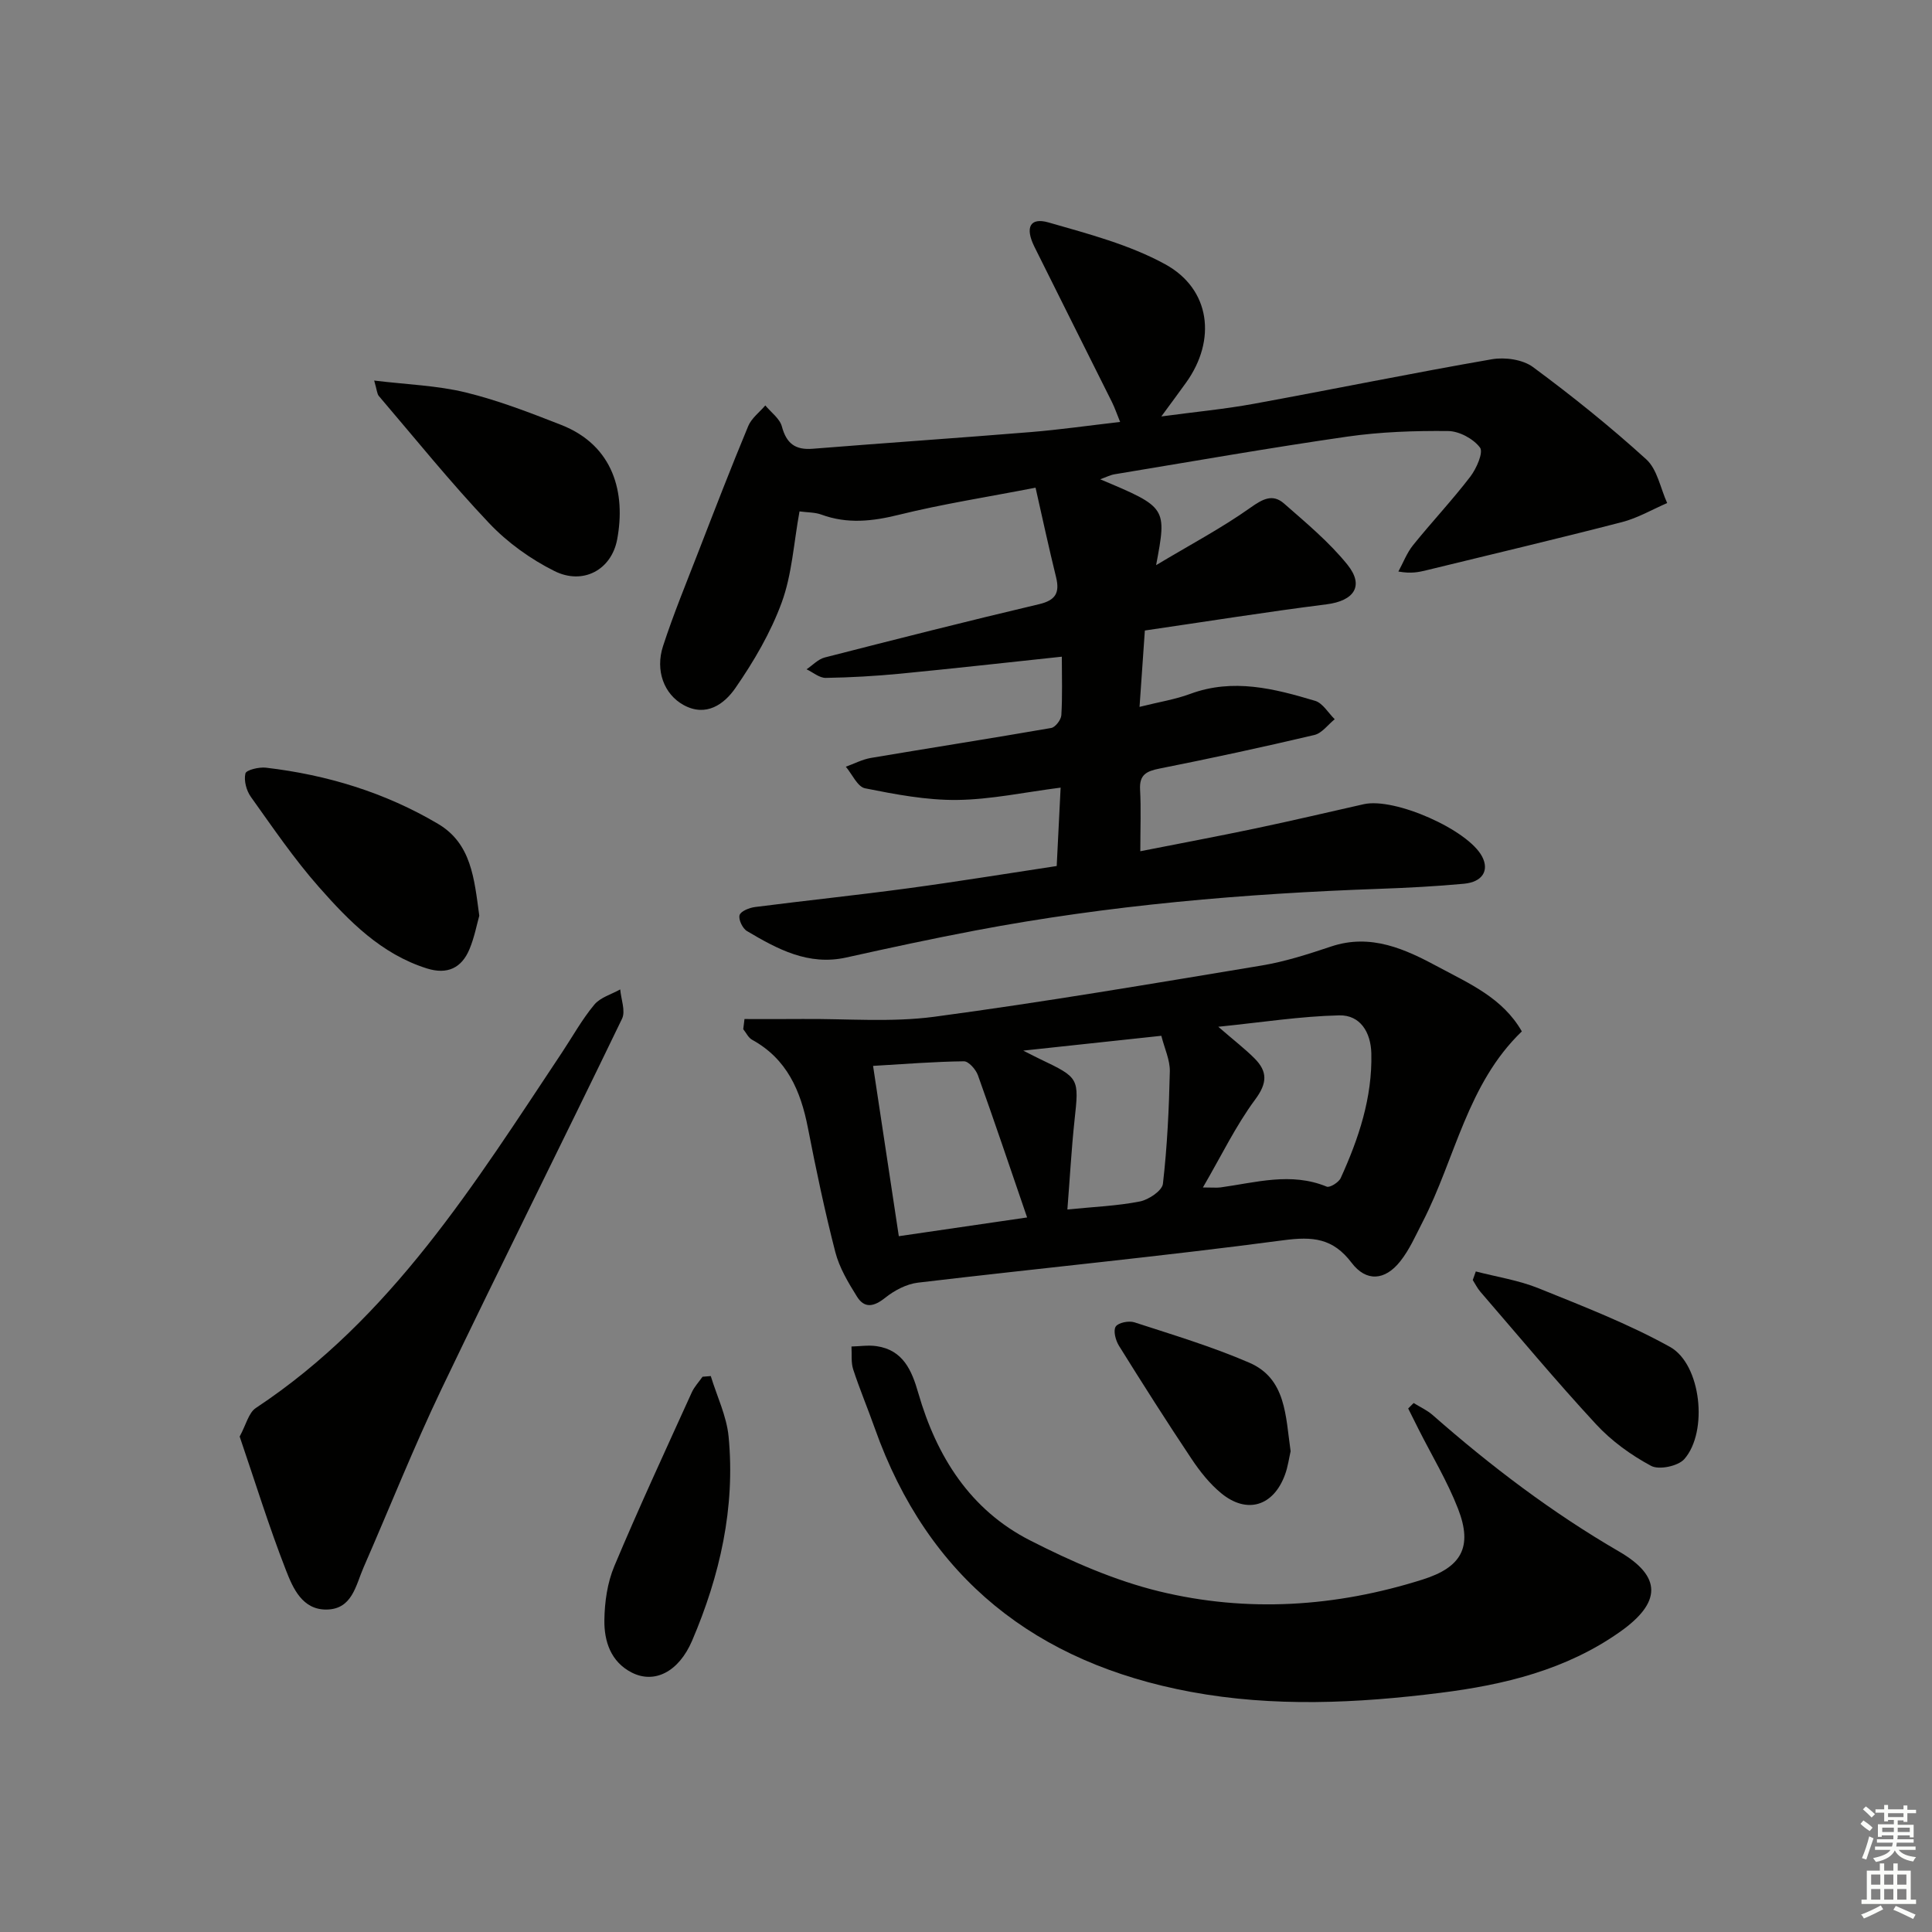
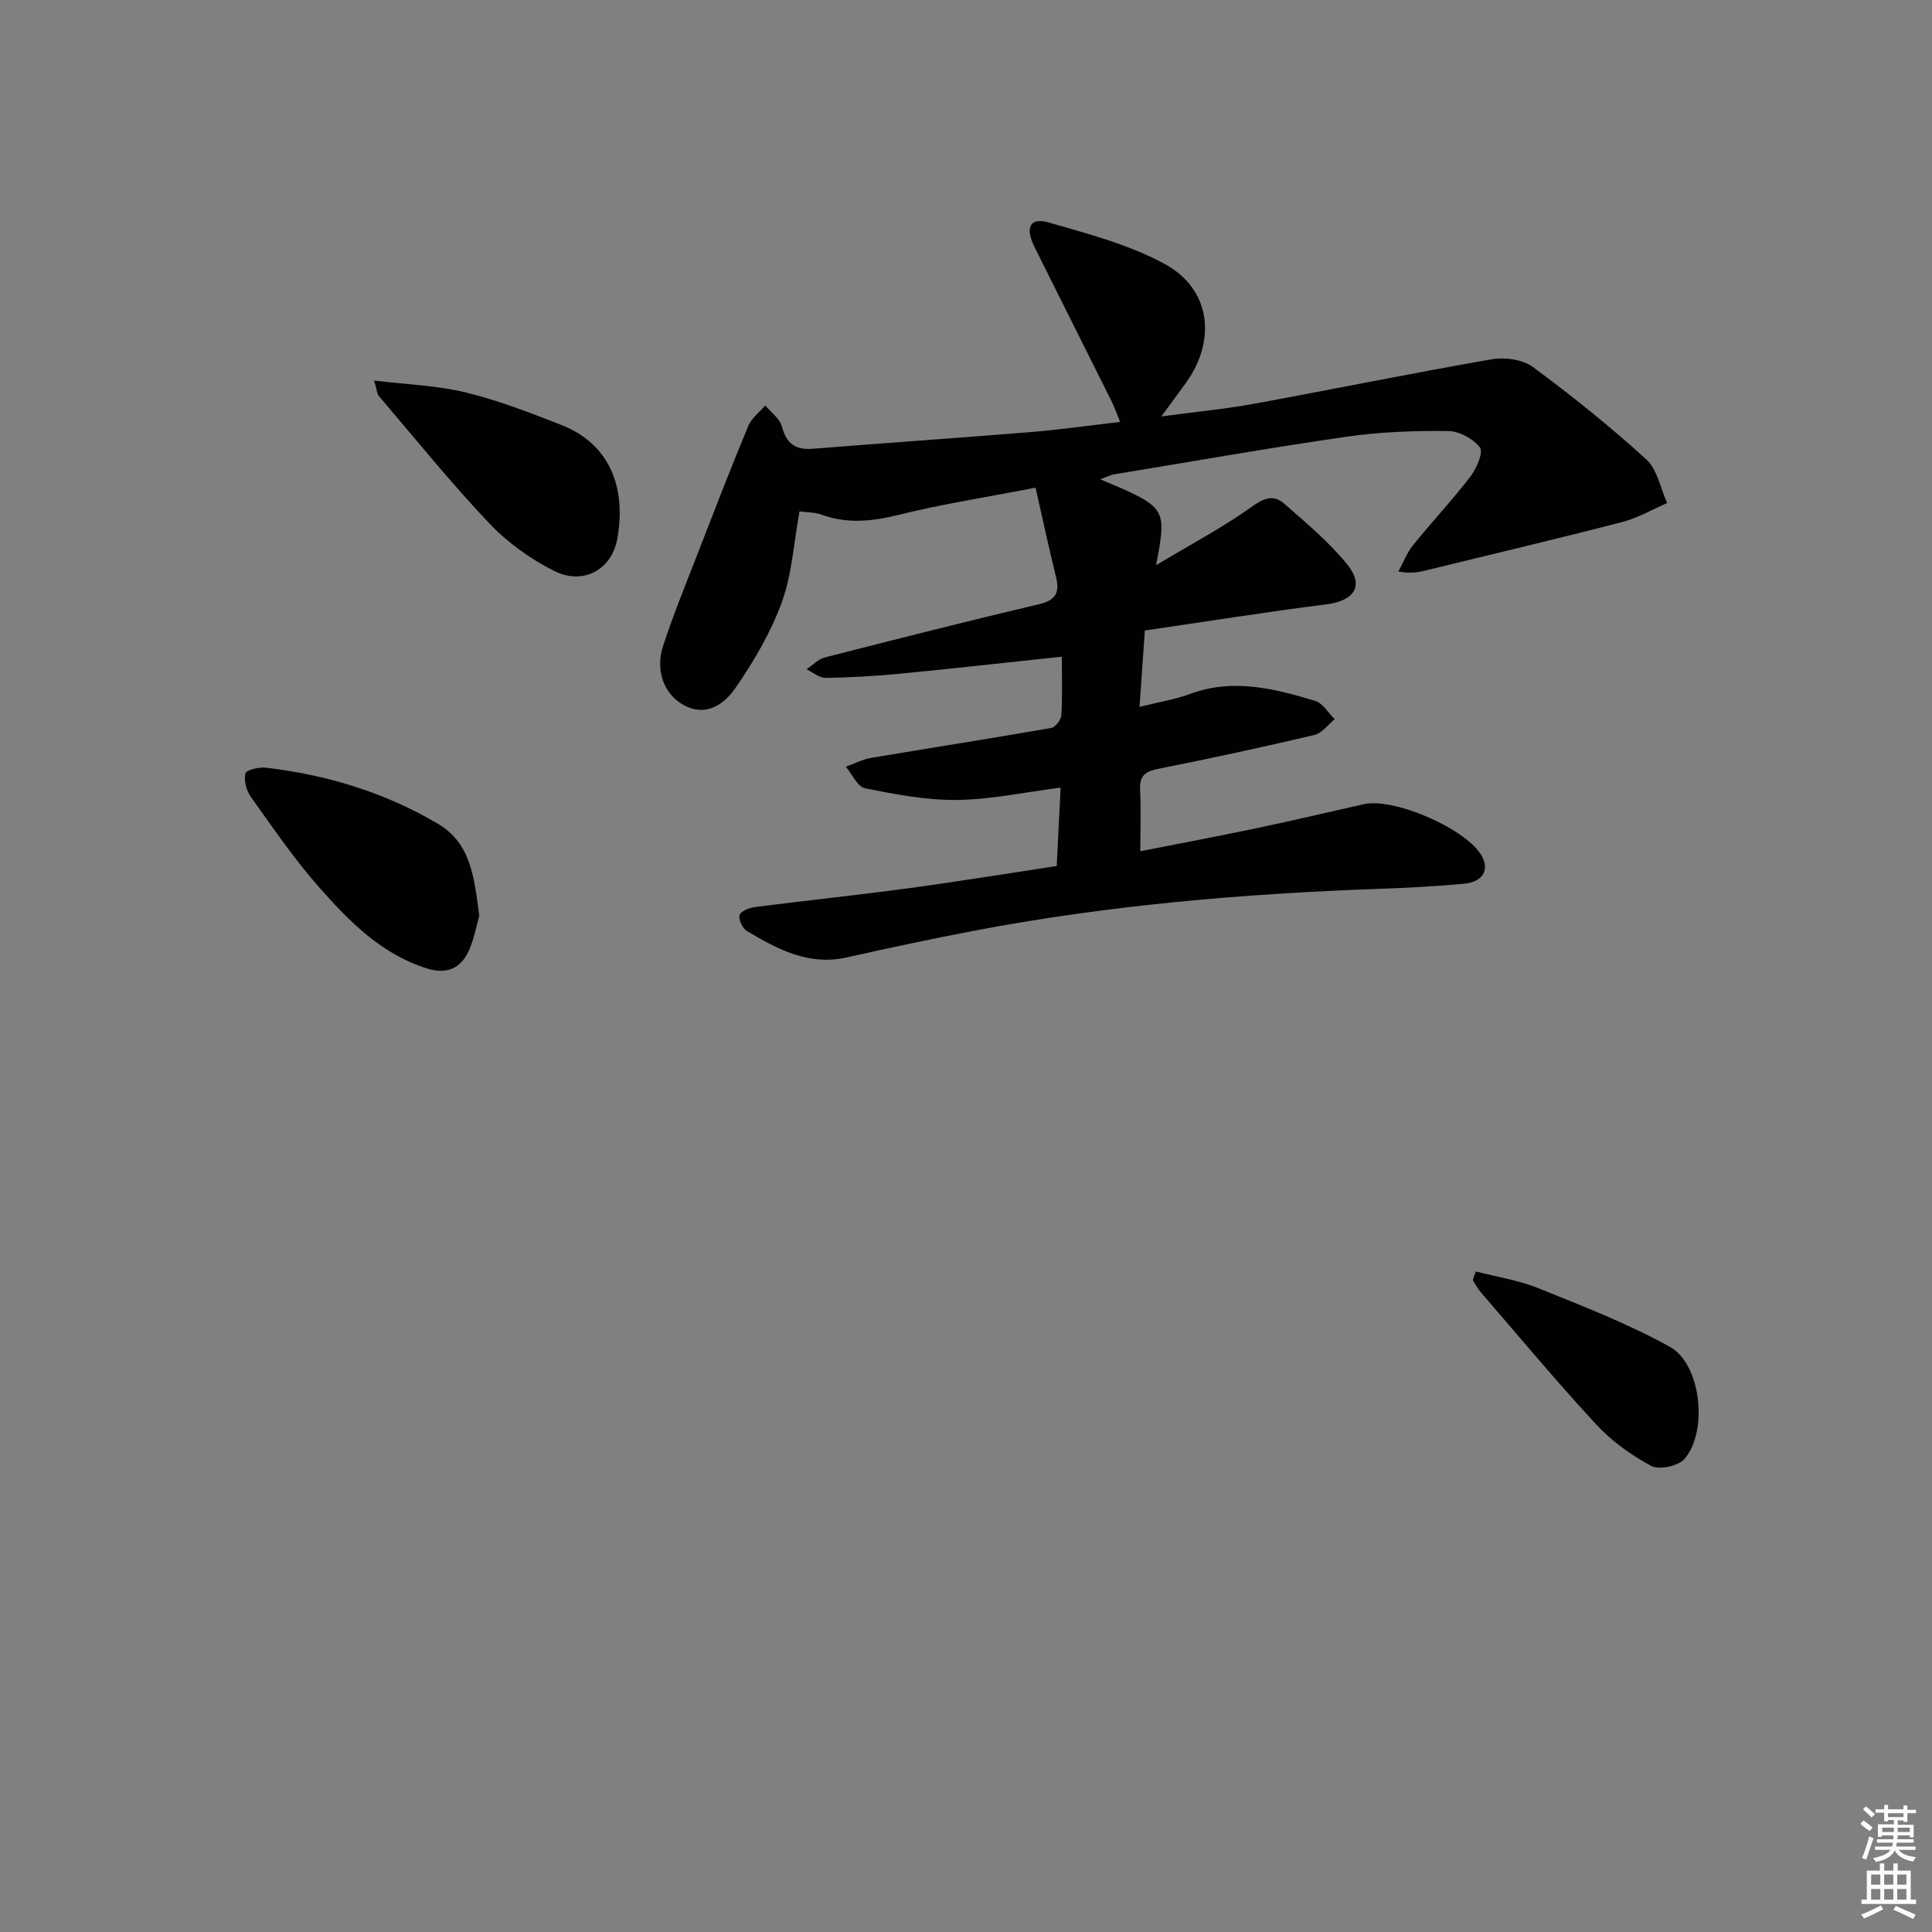
<svg xmlns="http://www.w3.org/2000/svg" enable-background="new 0 0 400 400" viewBox="0 0 400 400">
  <rect x="0" y="0" width="400" height="400" fill="#808080" stroke="none" />
  <g fill="#010100">
    <path d="m214.4 100.97c-10.1 1.96-19.27 3.38-28.25 5.6-5.51 1.37-10.7 1.95-16.1-.03-1.33-.49-2.86-.43-4.52-.66-1.2 6.55-1.55 13.01-3.67 18.82-2.29 6.27-5.79 12.24-9.61 17.76-2.27 3.28-6.03 6.1-10.75 3.49-3.99-2.21-5.89-7.09-4.22-12.2 2.16-6.63 4.83-13.09 7.35-19.6 3.36-8.67 6.71-17.35 10.28-25.93.68-1.64 2.34-2.87 3.54-4.28 1.19 1.44 2.99 2.72 3.43 4.36.95 3.53 2.77 4.9 6.39 4.61 15.07-1.21 30.15-2.23 45.22-3.46 5.95-.49 11.86-1.34 18.42-2.09-.64-1.56-1.08-2.88-1.69-4.11-5.34-10.73-10.74-21.43-16.06-32.17-1.98-4-.91-6.13 2.94-5.02 8.22 2.36 16.72 4.59 24.14 8.65 9.4 5.15 10.65 15.7 4.33 24.5-1.43 2-2.9 3.97-5.13 7.01 7.12-.96 13.13-1.52 19.04-2.6 16.48-3.01 32.89-6.38 49.4-9.24 2.71-.47 6.38.05 8.5 1.61 8.11 5.99 16 12.33 23.46 19.11 2.29 2.08 2.93 5.98 4.33 9.05-3.1 1.34-6.09 3.1-9.33 3.94-13.46 3.48-26.99 6.67-40.49 9.97-1.57.38-3.14.75-5.83.27 1-1.83 1.75-3.86 3.04-5.46 3.86-4.79 8.1-9.29 11.84-14.17 1.28-1.67 2.76-5.03 2.02-6.03-1.37-1.83-4.31-3.41-6.61-3.43-6.96-.07-14 .17-20.89 1.16-16.09 2.32-32.1 5.14-48.14 7.79-.93.15-1.8.62-3 1.04 13.83 5.82 13.83 5.82 11.58 17.78 7.14-4.28 13.61-7.7 19.53-11.9 2.56-1.82 4.61-2.92 6.96-.86 4.57 4.01 9.34 7.97 13.13 12.67 3.54 4.41 1.33 7.48-4.33 8.2-12.45 1.57-24.85 3.56-37.62 5.42-.39 5.61-.71 10.19-1.1 15.81 4.02-1.01 7.38-1.53 10.5-2.69 8.87-3.28 17.4-1.09 25.85 1.44 1.59.48 2.72 2.5 4.06 3.81-1.4 1.12-2.64 2.89-4.21 3.26-10.64 2.51-21.33 4.82-32.05 6.95-2.7.54-4.21 1.25-4.04 4.35.22 3.97.05 7.96.05 12.77 8.21-1.62 16.08-3.09 23.92-4.74 7.47-1.57 14.89-3.32 22.34-5 6.38-1.44 21.61 5.29 24.51 10.85 1.5 2.88.08 5.26-3.77 5.62-5.79.54-11.6.84-17.42 1.05-28.09.99-56.04 3.38-83.69 8.62-8.96 1.7-17.87 3.62-26.77 5.6-7.84 1.74-14.24-1.73-20.55-5.47-.92-.54-1.8-2.39-1.54-3.3.24-.82 2.02-1.53 3.2-1.68 10.53-1.35 21.1-2.45 31.63-3.87 10.31-1.39 20.57-3.07 30.83-4.62.29-5.81.54-10.73.81-16.23-7.46.95-14.45 2.47-21.45 2.55-6.35.07-12.77-1.16-19.04-2.41-1.56-.31-2.67-2.92-3.98-4.47 1.73-.62 3.42-1.52 5.2-1.82 12.43-2.1 24.89-4.04 37.32-6.2.86-.15 2.04-1.69 2.1-2.65.24-3.95.1-7.92.1-12.11-11.46 1.22-22.45 2.45-33.46 3.52-5.12.49-10.27.79-15.42.87-1.31.02-2.64-1.15-3.97-1.78 1.25-.84 2.4-2.1 3.78-2.45 14.76-3.78 29.53-7.53 44.36-11.03 3.45-.81 4.3-2.38 3.52-5.58-1.5-6.09-2.81-12.17-4.25-18.54z" />
-     <path d="m154.14 210.98c4.01 0 8.02.03 12.03-.01 9.09-.08 18.31.73 27.26-.46 22.66-3.03 45.21-6.87 67.77-10.61 4.88-.81 9.67-2.36 14.37-3.93 8.28-2.78 15.42.56 22.27 4.25 6.35 3.42 13.27 6.38 17.24 13.32-11.32 10.88-13.76 26.28-20.54 39.45-1.44 2.79-2.72 5.75-4.65 8.17-3.15 3.97-7.02 4.28-10.05.29-3.87-5.11-8.03-5.48-14.12-4.67-25.17 3.34-50.45 5.79-75.67 8.78-2.37.28-4.88 1.61-6.78 3.13-2.31 1.84-4.27 2.28-5.84-.24-1.81-2.9-3.65-5.98-4.49-9.23-2.19-8.51-4-17.13-5.68-25.75-1.49-7.64-4.33-14.24-11.55-18.2-.78-.43-1.23-1.45-1.83-2.19.09-.7.17-1.4.26-2.1zm94.91 34.87c2.01 0 2.84.09 3.65-.01 7.31-1 14.58-3.21 21.98-.16.64.27 2.49-.88 2.9-1.78 3.73-8.19 6.56-16.65 6.34-25.82-.11-4.37-2.3-7.96-6.65-7.86-7.96.18-15.89 1.43-25.04 2.36 3.3 2.86 5.53 4.57 7.49 6.53 2.73 2.73 2.69 5.12.14 8.55-3.99 5.39-6.94 11.54-10.81 18.19zm-36.4 6.21c-3.59-10.46-6.79-19.99-10.18-29.44-.43-1.2-1.92-2.9-2.91-2.89-6.08.07-12.16.56-18.8.95 1.82 12.04 3.55 23.54 5.33 35.26 9.14-1.34 17.29-2.53 26.56-3.88zm8.34-1.65c5.49-.55 10.33-.74 15.01-1.66 1.83-.36 4.61-2.23 4.77-3.66.89-7.71 1.26-15.5 1.43-23.27.05-2.34-1.08-4.7-1.76-7.37-9.41 1.01-18.31 1.97-28.59 3.07 2.03 1.02 2.72 1.39 3.44 1.73 8.2 3.91 8.13 3.95 7.17 12.78-.63 5.9-.95 11.84-1.47 18.38z" />
-     <path d="m292.68 290.48c1.33.83 2.8 1.49 3.96 2.51 12.02 10.56 24.68 20.17 38.56 28.23 8.97 5.2 8.74 10.59.25 16.6-11.2 7.92-24.04 11.01-37.29 12.67-17.2 2.16-34.46 2.98-51.63-.21-31.97-5.95-54.39-23.47-65.42-54.59-1.44-4.07-3.12-8.05-4.46-12.15-.48-1.47-.26-3.17-.36-4.76 1.72-.04 3.47-.32 5.15-.08 5.55.79 7.34 5.04 8.68 9.71 3.79 13.14 10.75 24.2 23.14 30.51 8.51 4.34 17.5 8.3 26.73 10.55 18.25 4.44 36.58 3.24 54.57-2.45 7.97-2.52 10.41-6.67 7.32-14.63-2.21-5.7-5.42-11-8.18-16.48-.72-1.43-1.43-2.87-2.15-4.3.39-.39.76-.76 1.13-1.13z" />
-     <path d="m49.62 297.42c1.33-2.44 1.85-4.92 3.35-5.91 28.07-18.58 45.3-46.43 63.37-73.58 2.21-3.33 4.16-6.87 6.7-9.92 1.25-1.51 3.55-2.14 5.37-3.16.17 2.04 1.14 4.47.38 6.06-12.35 25.59-25.09 51-37.36 76.63-5.8 12.12-10.76 24.64-16.15 36.96-1.62 3.7-2.33 8.65-7.63 8.74-5.05.09-7-4.43-8.44-8.13-3.55-9.1-6.43-18.44-9.59-27.69z" />
    <path d="m99.23 189.59c-.52 1.85-1.01 4.47-2.01 6.88-1.63 3.95-4.6 5.37-8.85 4.03-9.46-2.98-16.12-9.79-22.36-16.87-5.14-5.83-9.55-12.32-14.08-18.66-.92-1.29-1.47-3.37-1.12-4.83.17-.73 2.82-1.37 4.25-1.2 12.64 1.48 24.64 5.13 35.63 11.63 6.89 4.07 7.49 11.26 8.54 19.02z" />
    <path d="m77.47 78.79c6.82.83 13.04 1.02 18.95 2.46 6.73 1.64 13.27 4.18 19.74 6.71 10.96 4.29 13.4 14.19 11.62 23.71-1.19 6.35-7.1 9.5-12.99 6.56-4.95-2.47-9.72-5.9-13.52-9.91-7.99-8.43-15.3-17.51-22.85-26.35-.36-.44-.37-1.18-.95-3.18z" />
-     <path d="m147.16 284.9c1.27 4.18 3.28 8.28 3.69 12.54 1.41 14.71-1.8 28.77-7.55 42.23-2.79 6.52-7.83 8.99-12.49 6.62-4.36-2.22-5.74-6.48-5.68-10.87.05-3.75.62-7.75 2.06-11.17 5.08-12.1 10.61-24.01 16.03-35.96.53-1.18 1.48-2.17 2.23-3.25.57-.05 1.14-.1 1.71-.14z" />
    <path d="m305.55 263.24c4.35 1.13 8.88 1.82 13.01 3.49 9.2 3.72 18.54 7.33 27.19 12.13 6.48 3.6 7.94 17.58 2.97 23.23-1.29 1.46-5.24 2.29-6.88 1.4-4.16-2.23-8.2-5.15-11.4-8.62-8.24-8.9-16.01-18.24-23.95-27.43-.62-.72-1.05-1.61-1.57-2.42.2-.59.41-1.18.63-1.78z" />
-     <path d="m267.21 300.47c-.32 1.35-.55 3.18-1.17 4.86-2.39 6.51-7.87 8.21-13.2 3.83-2.39-1.96-4.41-4.52-6.14-7.11-5.15-7.71-10.13-15.55-15.03-23.42-.69-1.11-1.22-3.1-.68-3.97.52-.82 2.72-1.26 3.87-.89 7.99 2.6 16.09 5.03 23.79 8.36 7.64 3.3 7.5 11 8.56 18.34z" />
  </g>
  <path d="m385.2 377.6.6-.7c.6.4 1.3.9 1.9 1.5l-.6.7c-.8-.5-1.4-1-1.9-1.5zm.3 7.1c.6-1.4 1.1-2.9 1.5-4.5.3.1.6.3.9.4-.5 1.4-1 2.9-1.5 4.4zm.2-10.1.6-.6c.7.5 1.3 1.1 1.9 1.6l-.7.7c-.6-.6-1.2-1.2-1.8-1.7zm8.4-.8h.8v.9h1.8v.7h-1.8v1.8h-.8v-.3h-1.2v.9h3.3v2.6h-.8v-.4h-2.5c0 .3 0 .6-.1.8h3.4v.7h-3.5c0 .3-.1.6-.1.8h4v.7h-3.5c.7.9 1.9 1.3 3.6 1.5-.2.2-.4.5-.6.9-1.9-.3-3.2-1.1-3.8-2.3-.5 1.1-1.8 2-3.9 2.4-.2-.3-.4-.5-.6-.8 1.9-.4 3.1-.9 3.6-1.7h-3.2v-.7h3.5c.1-.2.1-.5.2-.8h-3.3v-.7h3.4c0-.2 0-.5 0-.8h-2.4v.3h-.8v-2.6h3.3v-.9h-1.2v.3h-.8v-1.8h-1.8v-.7h1.8v-.9h.8v.9h3.2zm-4.4 5.5h2.4c0-.3 0-.6 0-.9h-2.4zm1.2-3.1h3.2v-.8h-3.2zm4.4 2.2h-2.4v.9h2.5v-.9z" fill="#fbfcfa" />
  <path d="m389.2 385.8h.9v1.5h1.9v-1.5h.9v1.5h2.7v6h1.1v.9h-11.3v-.9h1.1v-6h2.7zm.2 8.7.5.8c-1.2.6-2.5 1.3-4 1.9-.2-.3-.3-.6-.6-.8 1.6-.6 3-1.3 4.1-1.9zm-2-4.3h1.9v-2.1h-1.9zm0 3.1h1.9v-2.2h-1.9zm2.7-3.1h1.9v-2.1h-1.9zm0 3.1h1.9v-2.2h-1.9zm2.4 1.3c1.4.6 2.7 1.2 4.1 1.8l-.5.9c-1.5-.7-2.8-1.4-4.1-1.9zm2.2-6.5h-1.9v2.1h1.9zm-1.9 5.2h1.9v-2.2h-1.9z" fill="#fbfcfa" />
</svg>